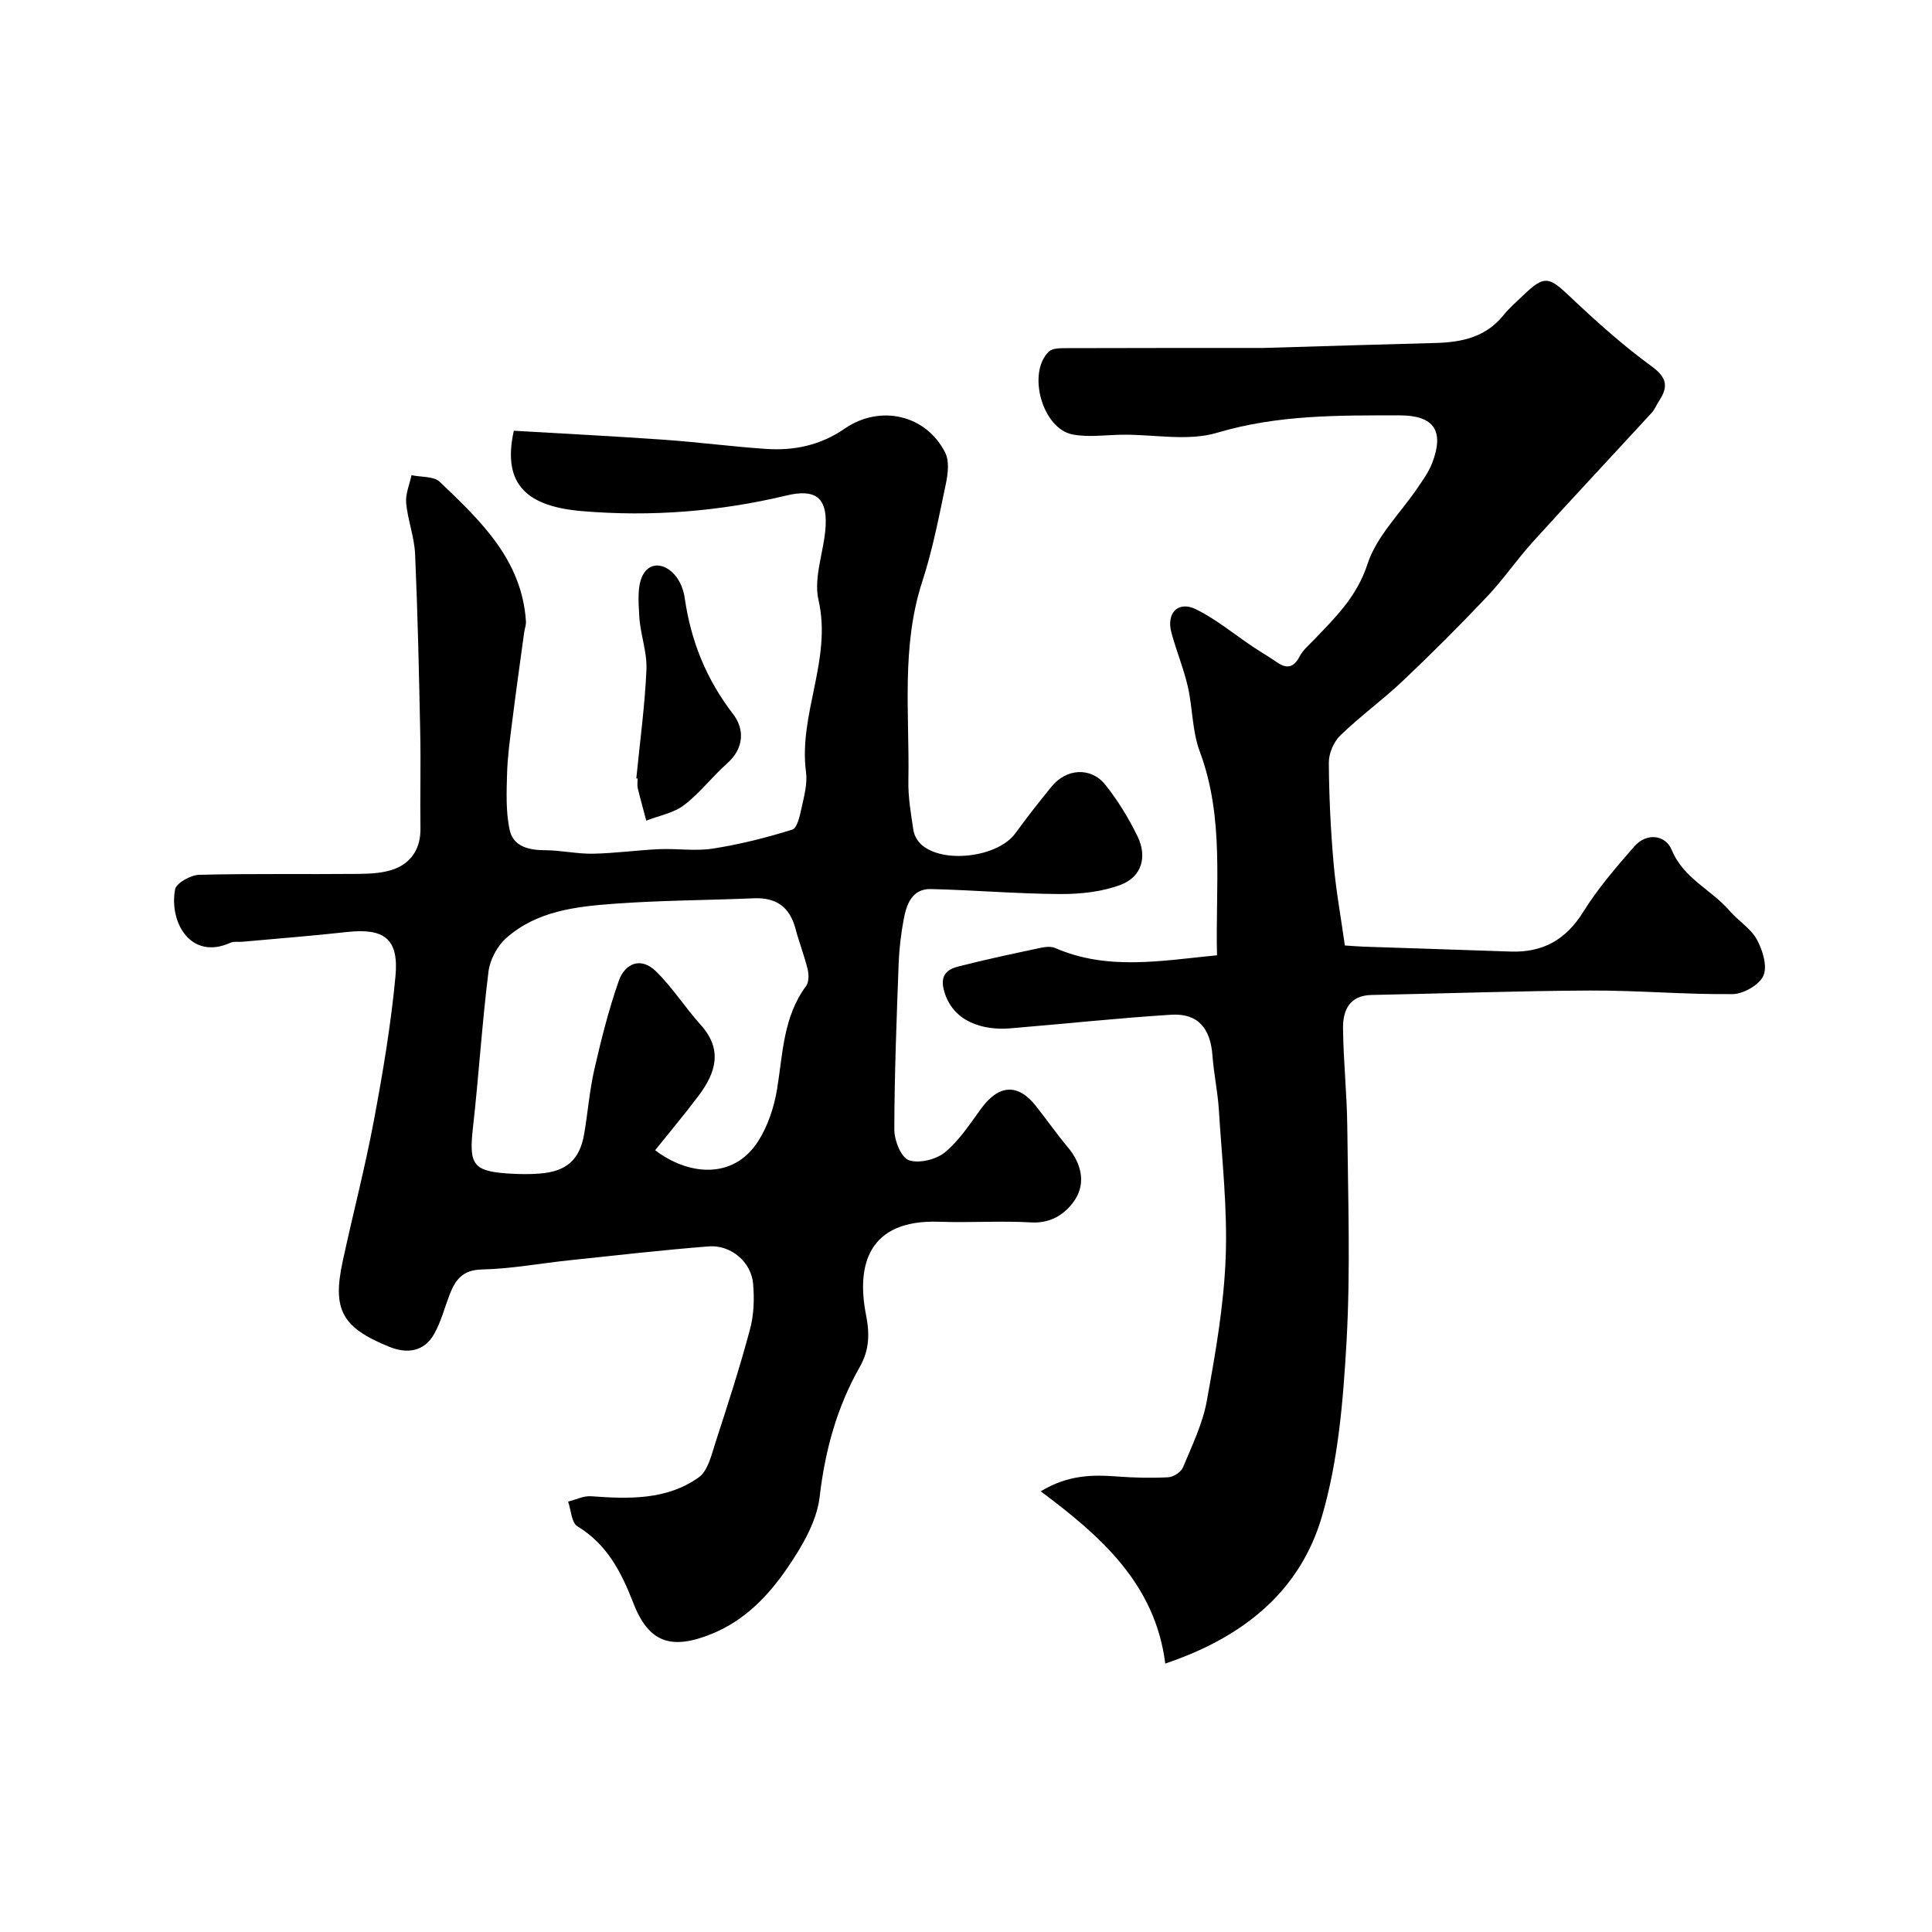
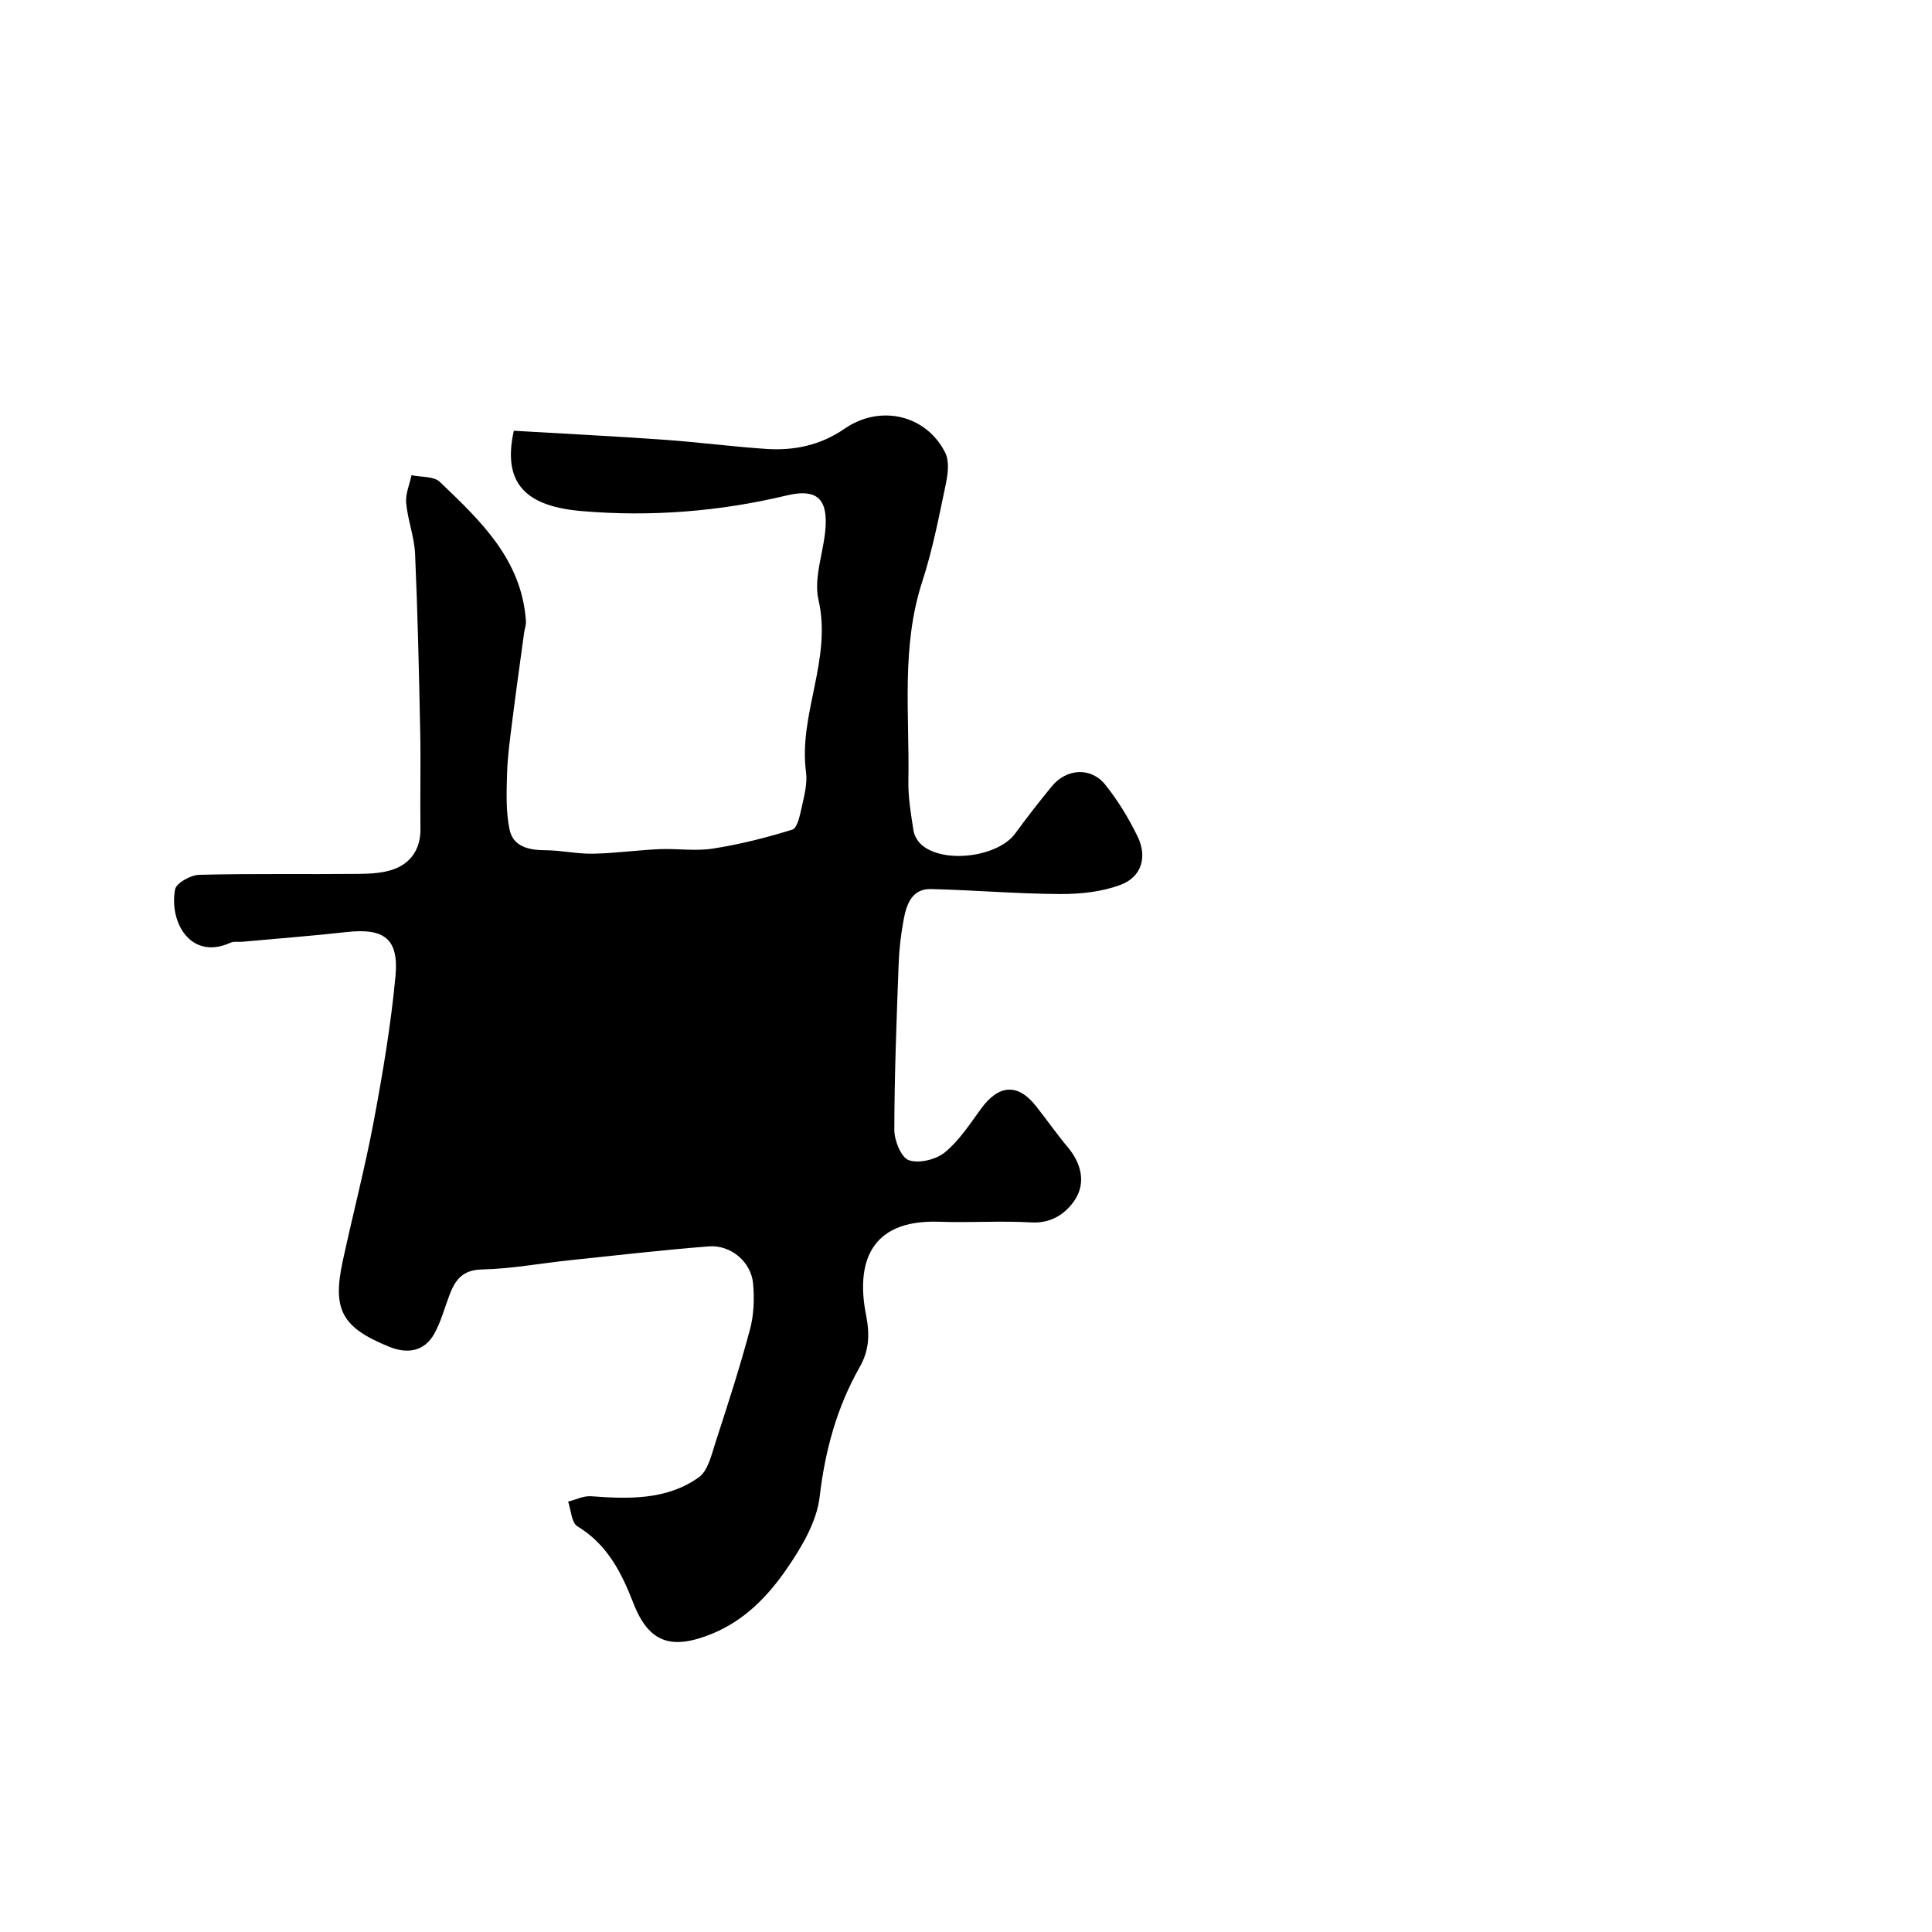
<svg xmlns="http://www.w3.org/2000/svg" enable-background="new 0 0 400 400" viewBox="0 0 400 400">
  <g fill="#000001">
-     <path d="m106.38 89.18c10.47.62 20.78 1.13 31.07 1.86 7.05.5 14.06 1.42 21.11 1.9 5.84.4 11.3-.73 16.31-4.19 7.4-5.1 16.92-2.83 20.83 4.98.87 1.74.57 4.33.14 6.39-1.43 6.8-2.74 13.68-4.89 20.27-4.42 13.57-2.62 27.47-2.88 41.25-.07 3.42.53 6.87 1.05 10.28.16 1.05.83 2.22 1.63 2.94 4.53 4.06 15.88 2.6 19.45-2.31 2.41-3.31 4.94-6.54 7.53-9.71 3.05-3.75 8.13-4.09 11.11-.37 2.61 3.26 4.83 6.92 6.67 10.68 2.05 4.2.9 8.37-3.44 10.02-3.89 1.48-8.37 1.95-12.58 1.93-8.91-.04-17.82-.82-26.74-1.03-3.93-.09-5.06 3.14-5.65 6.27-.57 3.06-.94 6.18-1.05 9.29-.42 11.43-.87 22.87-.89 34.3 0 2.2 1.42 5.73 3.01 6.28 2.11.73 5.63-.13 7.46-1.63 2.97-2.44 5.18-5.87 7.49-9.04 3.66-5.02 7.62-5.29 11.37-.54 2.23 2.82 4.29 5.79 6.6 8.54 2.81 3.34 3.71 7.35 1.53 10.76-1.79 2.8-4.82 5.03-9.05 4.79-6.34-.37-12.73.09-19.09-.14-14.75-.53-17.2 9.03-15.18 19.27.8 4.05.66 7.35-1.29 10.78-4.74 8.36-7.19 17.28-8.31 26.91-.61 5.19-3.74 10.44-6.82 14.91-3.9 5.66-8.71 10.67-15.46 13.43-8.35 3.41-13.08 1.93-16.28-6.32-2.49-6.41-5.42-12.18-11.6-15.93-1.22-.74-1.31-3.36-1.92-5.11 1.58-.39 3.2-1.22 4.74-1.11 7.81.58 15.66.82 22.31-3.91 1.95-1.39 2.66-4.78 3.52-7.4 2.51-7.7 5-15.43 7.09-23.25.81-3.01.92-6.34.64-9.47-.4-4.49-4.61-8.05-9.17-7.7-9.65.76-19.27 1.87-28.9 2.88-6.03.64-12.04 1.77-18.08 1.9-4.04.09-5.53 2.19-6.71 5.28-1.03 2.7-1.76 5.56-3.16 8.05-2.07 3.71-5.62 4.16-9.25 2.7-9.87-3.99-11.87-7.68-9.7-17.72 2.09-9.7 4.61-19.31 6.44-29.05 1.86-9.93 3.55-19.93 4.49-29.98.72-7.79-2.36-10-10.11-9.14-7.18.8-14.39 1.35-21.59 2.01-.82.08-1.76-.12-2.46.2-8.16 3.71-12.75-4.14-11.47-11.04.24-1.32 3.23-2.97 4.98-3.02 10.99-.28 21.99-.08 32.99-.19 2.59-.03 5.37-.16 7.71-1.12 3.41-1.41 5.17-4.34 5.12-8.26-.09-6.66.09-13.33-.05-20-.25-12.29-.52-24.59-1.06-36.87-.16-3.54-1.53-7.01-1.85-10.55-.17-1.87.71-3.83 1.11-5.75 1.99.43 4.61.19 5.86 1.39 8.42 8.04 16.99 16.12 17.83 28.86.05.78-.28 1.59-.38 2.39-.84 6.14-1.7 12.27-2.47 18.41-.45 3.58-.96 7.18-1.06 10.78-.11 3.84-.26 7.78.51 11.5.73 3.56 3.94 4.31 7.39 4.32 3.29.01 6.58.78 9.86.72 4.59-.08 9.16-.74 13.74-.94 3.71-.16 7.5.45 11.13-.12 5.56-.87 11.06-2.25 16.43-3.93 1.04-.32 1.57-2.94 1.94-4.59.52-2.39 1.21-4.93.9-7.28-1.6-12.05 5.42-23.35 2.58-35.68-1.1-4.8 1.27-10.31 1.49-15.52.25-5.8-2.31-7.49-8.08-6.11-13.91 3.33-28.09 4.44-42.27 3.25-11.23-.93-16.74-5.29-14.22-16.65zm29.26 148.96c6.85 5.22 16.14 6.15 21.28-1.79 2.04-3.16 3.34-7.08 3.96-10.82 1.21-7.38 1.26-14.98 6.01-21.38.6-.81.59-2.39.32-3.49-.69-2.83-1.77-5.56-2.51-8.38-1.19-4.48-3.97-6.5-8.61-6.3-9.59.41-19.21.42-28.78 1.12-7.96.58-16.11 1.47-22.45 7.07-1.87 1.65-3.41 4.48-3.72 6.95-1.34 10.75-2.01 21.58-3.22 32.34-.87 7.74 0 9.08 7.74 9.53 1.99.12 4 .14 5.99-.01 5.58-.4 8.36-2.82 9.28-8.13.78-4.49 1.12-9.08 2.14-13.52 1.41-6.15 2.96-12.31 5.04-18.25 1.28-3.66 4.6-5 7.66-2.02 3.45 3.37 6.08 7.55 9.32 11.15 4.6 5.1 3.1 9.9-.42 14.6-2.83 3.78-5.88 7.39-9.03 11.33z" />
-     <path d="m215.47 308.76c5.72-3.46 10.79-3.45 15.98-3.06 3.47.26 6.98.34 10.45.15 1.07-.06 2.62-1.07 3.02-2.04 1.87-4.5 4.07-9.01 4.93-13.74 1.78-9.8 3.53-19.71 3.91-29.63.4-10.19-.77-20.45-1.41-30.66-.23-3.75-1.05-7.46-1.32-11.21-.42-5.72-3.04-8.83-8.57-8.48-11.14.7-22.25 1.91-33.38 2.82-5.48.45-11.82-1.29-13.62-7.76-.9-3.24.61-4.45 2.97-5.05 5.66-1.46 11.39-2.66 17.11-3.88.93-.2 2.08-.31 2.91.05 10.85 4.73 21.95 2.64 33.52 1.51-.36-14.25 1.58-28.42-3.58-42.21-1.57-4.2-1.45-9-2.47-13.44-.87-3.77-2.38-7.39-3.39-11.14-1.1-4.09 1.39-6.66 5.09-4.84 4.19 2.06 7.87 5.15 11.79 7.76 1.62 1.08 3.31 2.06 4.91 3.17 2.08 1.44 3.52 1.2 4.75-1.17.66-1.28 1.87-2.3 2.9-3.37 4.5-4.69 8.95-8.99 11.16-15.77 1.88-5.79 6.86-10.57 10.41-15.83 1.09-1.62 2.28-3.25 2.97-5.05 2.58-6.69.37-9.88-6.64-9.89-12.74-.01-25.35-.14-37.89 3.6-5.97 1.78-12.9.36-19.4.4-3.51.02-7.14.6-10.52-.05-6.28-1.22-9.47-12.81-4.88-17.18.76-.72 2.42-.68 3.66-.69 13.52-.05 27.05-.03 40.57-.04.5 0 1-.03 1.5-.04 11.43-.33 22.86-.7 34.3-.99 5.43-.14 10.39-1.2 14.05-5.73 1.25-1.55 2.78-2.87 4.23-4.25 4.22-4.04 5.19-3.75 9.36.19 5.43 5.14 11.03 10.2 17.06 14.59 3.27 2.38 3.51 4.26 1.57 7.22-.53.81-.9 1.77-1.55 2.47-8.17 8.89-16.43 17.7-24.53 26.64-3.3 3.64-6.09 7.75-9.46 11.32-5.66 5.98-11.48 11.81-17.46 17.47-4.17 3.95-8.86 7.35-12.99 11.34-1.37 1.32-2.38 3.72-2.37 5.62.04 6.93.38 13.88.98 20.79.48 5.54 1.49 11.04 2.34 17.07 1.12.07 2.55.2 3.98.25 10.1.34 20.19.65 30.29 1.01 6.67.24 11.48-2.41 15.09-8.22 3-4.83 6.79-9.22 10.55-13.53 2.61-2.98 6.49-2.37 7.75.68 2.45 5.97 8.21 8.23 11.97 12.61 1.79 2.08 4.37 3.63 5.65 5.94 1.21 2.19 2.24 5.52 1.38 7.5-.82 1.91-4.15 3.81-6.39 3.83-9.81.1-19.63-.78-29.45-.74-15.1.07-30.19.62-45.29.92-4.63.09-5.95 3.22-5.91 6.92.07 6.77.81 13.53.88 20.3.15 14.83.68 29.69-.15 44.48-.69 12.18-1.7 24.68-5.11 36.3-4.46 15.22-15.94 24.88-32.42 30.42-2.11-16.47-13.24-26.29-25.79-35.66z" />
-     <path d="m131.74 161.17c.74-7.51 1.77-15.01 2.1-22.54.16-3.67-1.3-7.39-1.49-11.11-.16-3-.49-6.69 1-8.9 2.37-3.5 7.57-.7 8.42 5.22 1.29 8.97 4.48 16.81 10.02 24.02 2.38 3.1 2.29 7.05-1.24 10.19-3.1 2.76-5.67 6.17-8.95 8.66-2.16 1.64-5.17 2.16-7.8 3.19-.59-2.24-1.22-4.47-1.76-6.72-.15-.63-.02-1.33-.02-1.99-.11-.01-.19-.02-.28-.02z" />
+     <path d="m106.38 89.18c10.47.62 20.78 1.13 31.07 1.86 7.05.5 14.06 1.42 21.11 1.9 5.84.4 11.3-.73 16.31-4.19 7.4-5.1 16.92-2.83 20.83 4.98.87 1.74.57 4.33.14 6.39-1.43 6.8-2.74 13.68-4.89 20.27-4.42 13.57-2.62 27.47-2.88 41.25-.07 3.42.53 6.87 1.05 10.28.16 1.05.83 2.22 1.63 2.94 4.53 4.06 15.88 2.6 19.45-2.31 2.41-3.31 4.94-6.54 7.53-9.71 3.05-3.75 8.13-4.09 11.11-.37 2.61 3.26 4.83 6.92 6.67 10.68 2.05 4.2.9 8.37-3.44 10.02-3.89 1.48-8.37 1.95-12.58 1.93-8.91-.04-17.82-.82-26.74-1.03-3.93-.09-5.06 3.14-5.65 6.27-.57 3.06-.94 6.18-1.05 9.29-.42 11.43-.87 22.87-.89 34.3 0 2.2 1.42 5.73 3.01 6.28 2.11.73 5.63-.13 7.46-1.63 2.97-2.44 5.18-5.87 7.49-9.04 3.66-5.02 7.62-5.29 11.37-.54 2.23 2.82 4.29 5.79 6.6 8.54 2.81 3.34 3.71 7.35 1.53 10.76-1.79 2.8-4.82 5.03-9.05 4.79-6.34-.37-12.73.09-19.09-.14-14.75-.53-17.2 9.03-15.18 19.27.8 4.05.66 7.35-1.29 10.78-4.74 8.36-7.19 17.28-8.31 26.91-.61 5.19-3.74 10.44-6.82 14.91-3.9 5.66-8.71 10.67-15.46 13.43-8.35 3.41-13.08 1.93-16.28-6.32-2.49-6.41-5.42-12.18-11.6-15.93-1.22-.74-1.31-3.36-1.92-5.11 1.58-.39 3.2-1.22 4.74-1.11 7.81.58 15.66.82 22.31-3.91 1.95-1.39 2.66-4.78 3.52-7.4 2.51-7.7 5-15.43 7.09-23.25.81-3.01.92-6.34.64-9.47-.4-4.49-4.61-8.05-9.17-7.7-9.65.76-19.27 1.87-28.9 2.88-6.03.64-12.04 1.77-18.08 1.9-4.04.09-5.53 2.19-6.71 5.28-1.03 2.7-1.76 5.56-3.16 8.05-2.07 3.71-5.62 4.16-9.25 2.7-9.87-3.99-11.87-7.68-9.7-17.72 2.09-9.7 4.61-19.31 6.44-29.05 1.86-9.93 3.55-19.93 4.49-29.98.72-7.79-2.36-10-10.11-9.14-7.18.8-14.39 1.35-21.59 2.01-.82.08-1.76-.12-2.46.2-8.16 3.71-12.75-4.14-11.47-11.04.24-1.32 3.23-2.97 4.98-3.02 10.99-.28 21.99-.08 32.99-.19 2.59-.03 5.37-.16 7.71-1.12 3.41-1.41 5.17-4.34 5.12-8.26-.09-6.66.09-13.33-.05-20-.25-12.29-.52-24.59-1.06-36.87-.16-3.54-1.53-7.01-1.85-10.55-.17-1.87.71-3.83 1.11-5.75 1.99.43 4.61.19 5.86 1.39 8.42 8.04 16.99 16.12 17.83 28.86.05.78-.28 1.59-.38 2.39-.84 6.14-1.7 12.27-2.47 18.41-.45 3.58-.96 7.18-1.06 10.78-.11 3.84-.26 7.78.51 11.5.73 3.56 3.94 4.31 7.39 4.32 3.29.01 6.58.78 9.86.72 4.59-.08 9.16-.74 13.74-.94 3.71-.16 7.5.45 11.13-.12 5.56-.87 11.06-2.25 16.43-3.93 1.04-.32 1.57-2.94 1.94-4.59.52-2.39 1.21-4.93.9-7.28-1.6-12.05 5.42-23.35 2.58-35.68-1.1-4.8 1.27-10.31 1.49-15.52.25-5.8-2.31-7.49-8.08-6.11-13.91 3.33-28.09 4.44-42.27 3.25-11.23-.93-16.74-5.29-14.22-16.65zm29.26 148.96z" />
  </g>
</svg>